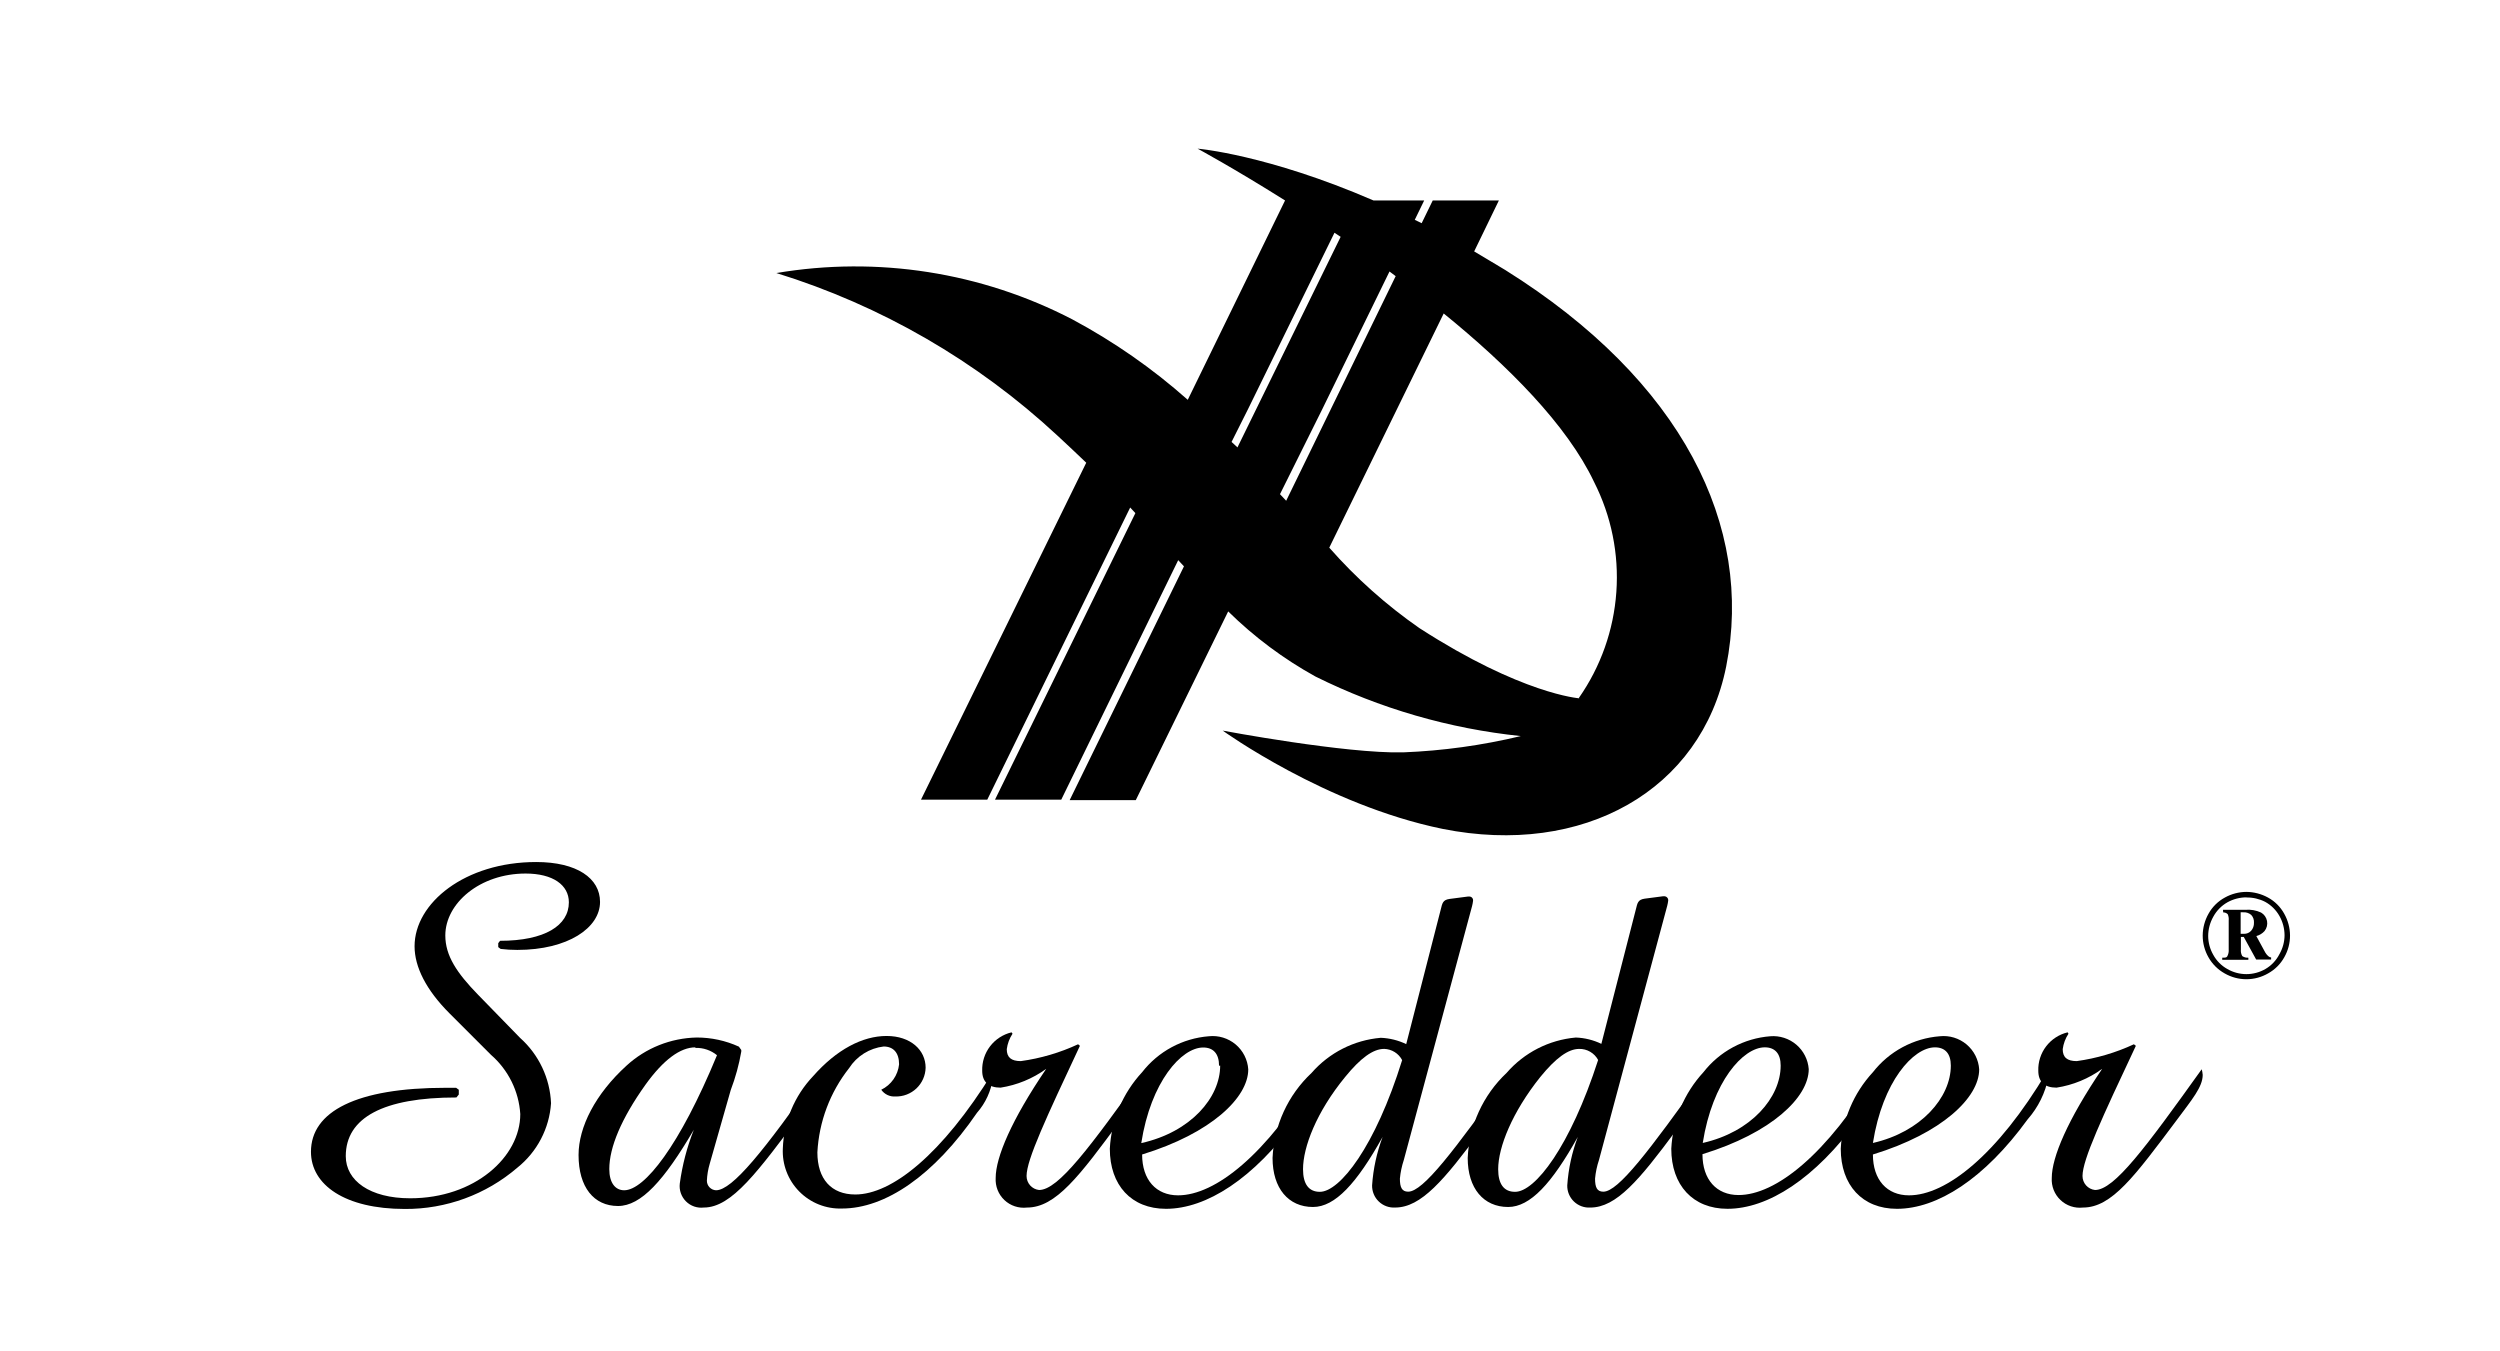
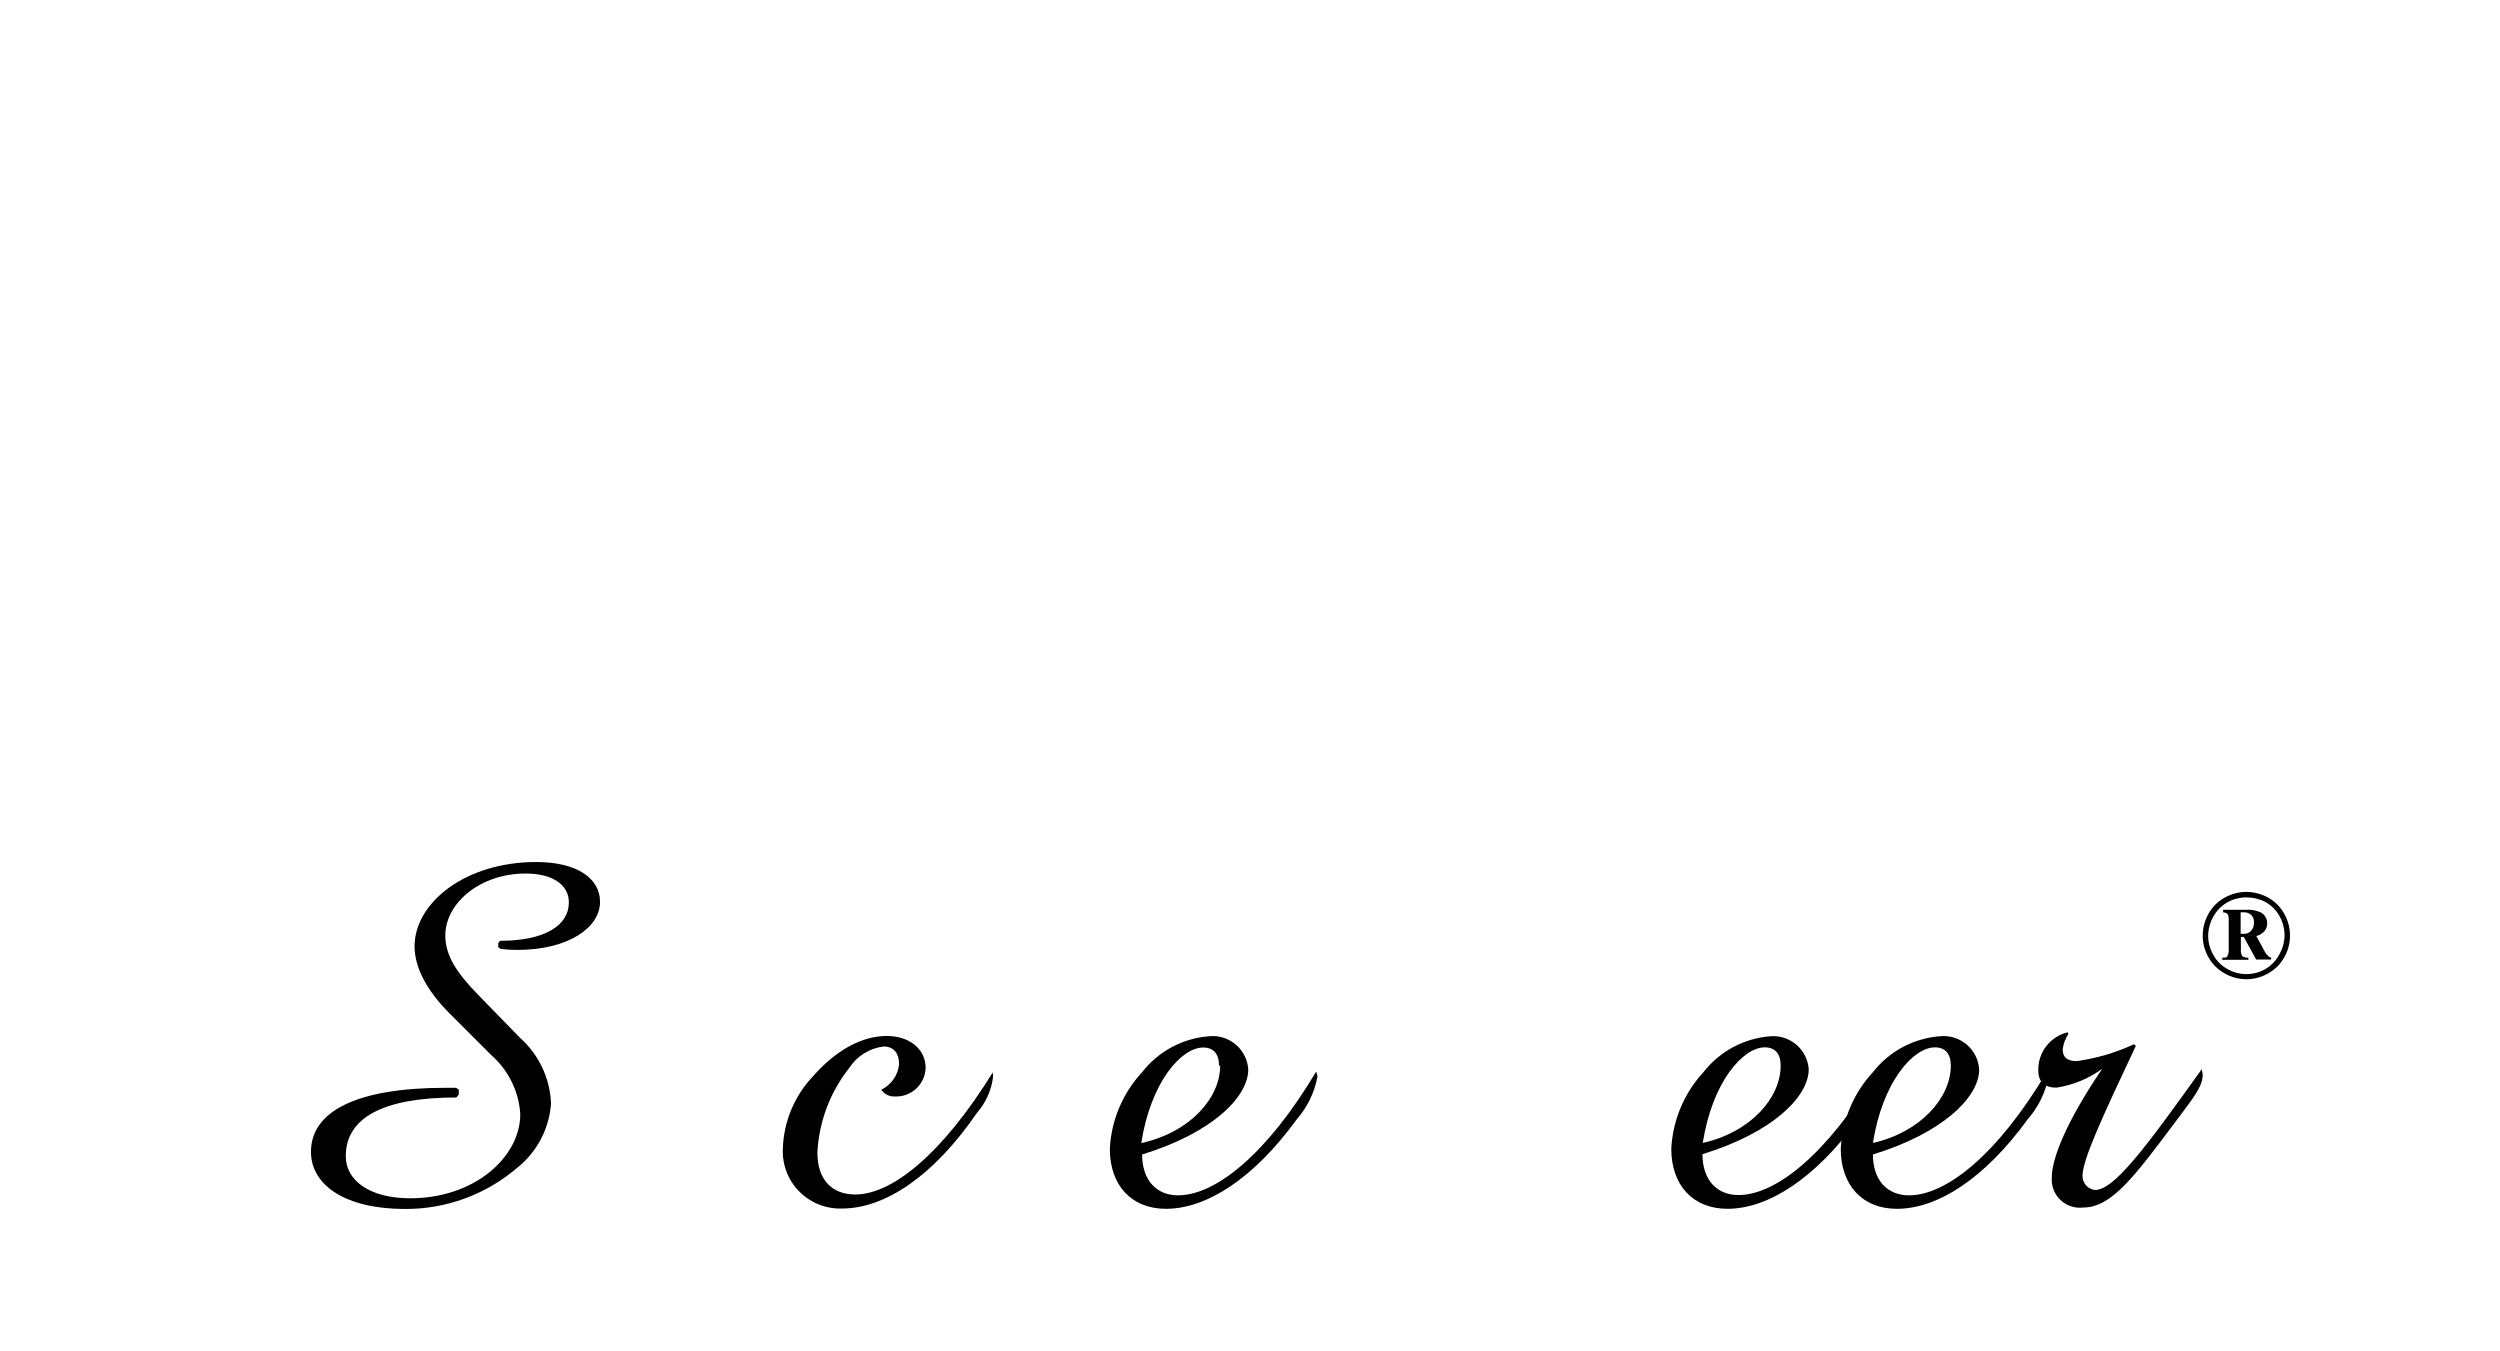
<svg xmlns="http://www.w3.org/2000/svg" width="185" height="100" viewBox="0 0 185 100" fill="none">
  <rect x="0" y="0" width="185" height="100" fill="#808080" stroke="none" />
  <g clip-path="url(#clip0_6436_83)">
    <rect width="185" height="100" fill="white" />
    <g clip-path="url(#clip1_6436_83)">
-       <path d="M111.384 19.977C110.605 19.499 109.836 19.062 109.088 18.605L110.917 14.834H106.023L105.203 16.517L104.693 16.267L105.39 14.834H101.639C93.764 11.426 88.621 11 88.621 11C88.621 11 91.312 12.454 95.094 14.834L87.894 29.587C85.29 27.275 82.423 25.277 79.353 23.634C72.619 20.142 64.931 18.939 57.452 20.205C65.191 22.6 72.293 26.705 78.231 32.216C78.979 32.908 79.696 33.584 80.382 34.242L68.153 59.177H73.057L83.634 37.556C83.758 37.691 83.883 37.836 84.018 37.971L73.629 59.177H78.532L87.187 41.452L87.613 41.909L79.156 59.208H84.049L90.886 45.244C92.81 47.138 94.985 48.76 97.348 50.065C102.107 52.429 107.252 53.921 112.538 54.47C109.682 55.156 106.766 55.56 103.831 55.675C99.561 55.779 90.481 54.065 90.481 54.065C90.481 54.065 98.086 59.561 106.751 61.338C117.14 63.416 125.899 58.501 127.738 49.317C129.795 38.948 124.496 28.174 111.384 19.977ZM92.34 30.304L98.751 17.223L99.208 17.525L91.571 33.109C91.509 33.036 91.208 32.777 91.135 32.704L92.34 30.304ZM97.836 30.304L102.823 20.091L103.28 20.434L95.177 37.057L94.719 36.569L97.836 30.304ZM116.87 51.675C116.87 51.675 112.631 51.384 105.036 46.48C102.581 44.773 100.341 42.774 98.366 40.527L106.834 23.197C111.592 27.062 115.956 31.436 117.961 35.665C119.238 38.181 119.808 40.996 119.61 43.81C119.412 46.624 118.455 49.332 116.839 51.644L116.87 51.675Z" fill="black" />
      <path d="M33.951 80.642V80.995L33.774 81.213C28.361 81.213 25.587 82.71 25.587 85.556C25.587 87.364 27.364 88.673 30.356 88.673C35.125 88.673 38.501 85.619 38.501 82.439C38.447 81.601 38.228 80.782 37.855 80.03C37.482 79.277 36.964 78.606 36.33 78.055L33.275 75C31.53 73.255 30.678 71.551 30.678 70.024C30.678 66.824 34.408 63.79 39.675 63.79C42.699 63.79 44.403 64.995 44.403 66.741C44.403 68.663 42.023 70.294 38.283 70.294C37.87 70.295 37.457 70.27 37.047 70.221L36.87 70.086V69.795L37.005 69.619C40.32 69.619 42.096 68.486 42.096 66.772C42.096 65.494 40.922 64.642 38.896 64.642C35.509 64.642 32.953 66.845 32.953 69.224C32.953 70.72 33.805 71.998 35.374 73.608L38.491 76.808C39.176 77.42 39.73 78.162 40.123 78.992C40.516 79.822 40.738 80.722 40.777 81.639C40.715 82.564 40.461 83.465 40.031 84.286C39.602 85.107 39.007 85.83 38.283 86.408C35.965 88.399 33.006 89.484 29.951 89.463C25.535 89.463 23.011 87.686 23.011 85.234C23.011 82.242 26.387 80.497 32.974 80.497H33.753L33.951 80.642Z" fill="black" />
-       <path d="M45.733 89.244C43.946 89.244 42.813 87.852 42.813 85.472C42.813 83.394 44.06 80.953 46.366 78.854C47.787 77.552 49.634 76.814 51.561 76.776C52.636 76.775 53.7 77.005 54.678 77.452L54.855 77.701V77.815C54.687 78.787 54.426 79.74 54.075 80.662L52.517 86.127C52.397 86.533 52.327 86.951 52.309 87.374C52.309 87.556 52.379 87.731 52.505 87.863C52.631 87.994 52.803 88.072 52.984 88.08C54.19 88.08 56.538 85.161 60.527 79.478C60.596 79.635 60.632 79.805 60.631 79.976C60.631 80.61 60.101 81.285 59.353 82.325C56.081 86.698 54.158 89.358 52.081 89.358C51.84 89.386 51.597 89.36 51.368 89.281C51.14 89.202 50.932 89.072 50.761 88.901C50.59 88.73 50.461 88.522 50.381 88.294C50.302 88.065 50.276 87.822 50.304 87.582C50.489 86.218 50.838 84.882 51.343 83.602C49.14 87.363 47.436 89.244 45.733 89.244ZM51.457 77.504C50.356 77.504 49.109 78.397 47.758 80.278C45.982 82.771 45.088 84.901 45.088 86.511C45.088 87.55 45.545 88.08 46.19 88.08C47.686 88.08 50.283 84.808 53.057 78.085C52.607 77.718 52.038 77.525 51.457 77.545V77.504Z" fill="black" />
      <path d="M73.473 79.789C73.339 80.737 72.931 81.626 72.299 82.345C69.099 87.01 65.504 89.431 62.304 89.431C61.718 89.45 61.134 89.348 60.59 89.13C60.046 88.913 59.553 88.585 59.142 88.167C58.73 87.749 58.41 87.25 58.202 86.703C57.993 86.155 57.901 85.57 57.93 84.984C57.997 82.991 58.792 81.091 60.163 79.644C61.909 77.659 63.831 76.662 65.608 76.662C67.384 76.662 68.496 77.701 68.496 79.01C68.489 79.298 68.426 79.581 68.309 79.844C68.193 80.106 68.025 80.344 67.817 80.542C67.608 80.74 67.363 80.894 67.094 80.997C66.826 81.1 66.539 81.148 66.252 81.14C66.05 81.153 65.849 81.114 65.667 81.027C65.485 80.939 65.329 80.807 65.213 80.641C65.574 80.466 65.885 80.201 66.116 79.872C66.347 79.543 66.49 79.16 66.532 78.761C66.532 77.898 66.106 77.441 65.389 77.441C64.872 77.502 64.374 77.677 63.932 77.954C63.49 78.231 63.115 78.602 62.834 79.041C61.425 80.826 60.605 83.004 60.486 85.275C60.486 87.26 61.525 88.392 63.291 88.392C65.992 88.392 69.701 85.441 73.462 79.363C73.486 79.504 73.49 79.648 73.473 79.789Z" fill="black" />
-       <path d="M84.849 79.541C84.849 80.434 84.07 81.359 82.927 82.886C79.873 87.042 78.127 89.359 75.997 89.359C75.695 89.394 75.389 89.363 75.1 89.267C74.811 89.172 74.547 89.014 74.326 88.805C74.105 88.595 73.933 88.34 73.821 88.057C73.71 87.774 73.662 87.47 73.68 87.167C73.68 85.639 74.855 82.865 77.421 79.094C76.421 79.818 75.264 80.295 74.044 80.486C73.151 80.486 72.683 80.05 72.683 79.239C72.663 78.588 72.867 77.948 73.263 77.43C73.658 76.912 74.22 76.545 74.855 76.393L74.927 76.496C74.7 76.84 74.554 77.231 74.501 77.639C74.501 78.242 74.823 78.522 75.54 78.522C77.007 78.321 78.436 77.901 79.779 77.276L79.914 77.39C77.431 82.689 75.966 85.816 75.966 87.021C75.965 87.278 76.058 87.526 76.229 87.718C76.4 87.91 76.635 88.032 76.891 88.06C78.314 88.06 80.631 84.943 84.787 79.125C84.826 79.26 84.847 79.4 84.849 79.541Z" fill="black" />
      <path d="M97.483 79.717C97.26 80.874 96.733 81.95 95.956 82.834C92.756 87.239 89.265 89.452 86.283 89.452C83.717 89.452 82.127 87.707 82.127 85.006C82.235 82.896 83.081 80.892 84.517 79.343C85.109 78.581 85.854 77.951 86.704 77.493C87.554 77.035 88.49 76.759 89.452 76.683C89.806 76.645 90.164 76.678 90.505 76.782C90.846 76.886 91.162 77.057 91.435 77.286C91.708 77.515 91.931 77.797 92.092 78.115C92.253 78.433 92.348 78.78 92.371 79.135C92.371 81.213 89.639 83.863 84.517 85.432C84.517 87.312 85.556 88.455 87.177 88.455C89.919 88.455 93.722 85.463 97.389 79.312C97.459 79.435 97.491 79.576 97.483 79.717ZM90.21 78.865C90.21 77.972 89.784 77.515 89.036 77.515C87.436 77.515 85.161 80.039 84.454 84.59C88.132 83.769 90.293 81.213 90.293 78.855L90.21 78.865Z" fill="black" />
-       <path d="M97.161 89.317C95.343 89.317 94.169 87.935 94.169 85.691C94.271 83.295 95.308 81.035 97.057 79.395C98.363 77.897 100.2 76.966 102.179 76.797C102.832 76.823 103.472 76.982 104.06 77.265L106.616 67.301C106.73 66.844 106.761 66.595 107.26 66.522L108.611 66.346H108.683C108.727 66.338 108.772 66.342 108.814 66.355C108.857 66.369 108.895 66.392 108.927 66.424C108.958 66.455 108.982 66.494 108.995 66.536C109.009 66.579 109.012 66.624 109.005 66.668C108.99 66.797 108.965 66.926 108.933 67.052L103.883 85.836C103.734 86.284 103.636 86.748 103.592 87.218C103.592 87.862 103.738 88.184 104.205 88.184C105.307 88.184 107.582 85.192 111.634 79.509C111.707 79.65 111.743 79.808 111.738 79.966C111.738 80.818 110.886 81.888 109.577 83.665C106.865 87.332 105.161 89.358 103.239 89.358C103.017 89.371 102.795 89.338 102.587 89.261C102.378 89.184 102.188 89.065 102.028 88.91C101.868 88.756 101.741 88.571 101.657 88.365C101.572 88.16 101.531 87.939 101.535 87.717C101.618 86.49 101.881 85.283 102.314 84.132C100.392 87.582 98.792 89.317 97.161 89.317ZM102.429 77.618C101.608 77.618 100.683 78.293 99.54 79.696C97.41 82.293 96.424 84.891 96.424 86.522C96.424 87.623 96.85 88.195 97.67 88.195C99.135 88.195 101.764 84.88 103.759 78.449C103.631 78.205 103.44 77.999 103.207 77.853C102.973 77.707 102.704 77.626 102.429 77.618Z" fill="black" />
-       <path d="M111.603 89.317C109.784 89.317 108.61 87.936 108.61 85.691C108.713 83.298 109.745 81.039 111.488 79.395C112.792 77.892 114.628 76.953 116.61 76.777C117.266 76.801 117.91 76.96 118.501 77.245L121.057 67.281C121.171 66.824 121.203 66.575 121.701 66.502L123.052 66.325H123.125C123.168 66.32 123.212 66.325 123.254 66.34C123.295 66.354 123.332 66.377 123.363 66.409C123.394 66.439 123.418 66.477 123.432 66.518C123.447 66.56 123.452 66.604 123.447 66.647C123.431 66.777 123.407 66.905 123.374 67.032L118.325 85.837C118.175 86.285 118.077 86.748 118.034 87.219C118.034 87.863 118.179 88.185 118.647 88.185C119.748 88.185 122.023 85.193 126.075 79.51C126.149 79.65 126.184 79.808 126.179 79.967C126.179 80.819 125.327 81.889 124.018 83.665C121.306 87.333 119.603 89.359 117.68 89.359C117.459 89.372 117.236 89.339 117.028 89.262C116.82 89.185 116.629 89.065 116.469 88.911C116.309 88.757 116.183 88.571 116.098 88.366C116.013 88.16 115.972 87.94 115.977 87.717C116.06 86.491 116.322 85.283 116.756 84.133C114.834 87.582 113.234 89.317 111.603 89.317ZM116.86 77.619C116.049 77.619 115.125 78.294 113.982 79.697C111.904 82.294 110.865 84.891 110.865 86.522C110.865 87.624 111.291 88.195 112.112 88.195C113.587 88.206 116.184 84.871 118.262 78.439C118.127 78.187 117.924 77.977 117.676 77.832C117.429 77.687 117.146 77.613 116.86 77.619Z" fill="black" />
      <path d="M139.042 79.716C138.814 80.871 138.287 81.946 137.514 82.833C134.304 87.239 130.823 89.451 127.831 89.451C125.275 89.451 123.675 87.706 123.675 85.005C123.783 82.897 124.625 80.894 126.055 79.342C126.649 78.58 127.396 77.95 128.247 77.492C129.099 77.034 130.036 76.758 131 76.683C131.347 76.654 131.696 76.695 132.027 76.802C132.358 76.909 132.664 77.08 132.929 77.306C133.194 77.532 133.411 77.808 133.568 78.118C133.726 78.428 133.82 78.767 133.847 79.114C133.847 81.192 131.104 83.841 125.982 85.41C125.982 87.29 127.021 88.433 128.652 88.433C131.395 88.433 135.197 85.441 138.865 79.29C138.963 79.413 139.024 79.561 139.042 79.716ZM131.769 78.854C131.769 77.961 131.343 77.503 130.595 77.503C128.995 77.503 126.719 80.028 126.003 84.579C129.597 83.768 131.769 81.213 131.769 78.854Z" fill="black" />
      <path d="M151.582 79.717C151.354 80.874 150.823 81.949 150.044 82.834C146.844 87.239 143.364 89.452 140.371 89.452C137.816 89.452 136.216 87.707 136.216 85.006C136.319 82.897 137.161 80.893 138.595 79.343C139.189 78.581 139.936 77.951 140.787 77.493C141.639 77.035 142.576 76.759 143.54 76.683C143.894 76.645 144.253 76.678 144.594 76.782C144.934 76.886 145.251 77.057 145.524 77.286C145.796 77.515 146.02 77.797 146.181 78.115C146.342 78.433 146.437 78.78 146.46 79.135C146.46 81.213 143.717 83.863 138.595 85.432C138.595 87.312 139.634 88.455 141.265 88.455C144.008 88.455 147.81 85.463 151.468 79.312C151.544 79.433 151.584 79.574 151.582 79.717ZM144.361 78.855C144.361 77.962 143.935 77.504 143.187 77.504C141.587 77.504 139.312 80.029 138.595 84.58C142.158 83.769 144.361 81.213 144.361 78.855Z" fill="black" />
      <path d="M163 79.541C163 80.434 162.21 81.359 161.078 82.886C157.961 87.042 156.278 89.359 154.138 89.359C153.836 89.393 153.531 89.36 153.244 89.264C152.956 89.167 152.693 89.009 152.474 88.8C152.254 88.591 152.082 88.337 151.971 88.055C151.86 87.772 151.812 87.469 151.831 87.167C151.831 85.639 153.005 82.865 155.561 79.094C154.562 79.82 153.405 80.297 152.184 80.486C151.291 80.486 150.834 80.05 150.834 79.239C150.813 78.588 151.018 77.948 151.413 77.43C151.809 76.912 152.371 76.545 153.005 76.393L153.067 76.496C152.84 76.84 152.694 77.231 152.641 77.639C152.641 78.242 152.964 78.522 153.68 78.522C155.144 78.319 156.569 77.899 157.909 77.276L158.054 77.39C155.561 82.689 154.106 85.816 154.106 87.021C154.105 87.278 154.198 87.526 154.369 87.718C154.54 87.91 154.776 88.032 155.031 88.06C156.454 88.06 158.761 84.943 162.927 79.125C162.965 79.261 162.99 79.4 163 79.541Z" fill="black" />
    </g>
    <path d="M166.231 66C166.788 66.004 167.335 66.147 167.824 66.414C168.332 66.689 168.75 67.105 169.03 67.611C169.31 68.105 169.459 68.663 169.462 69.231C169.463 69.793 169.317 70.345 169.039 70.833C168.761 71.337 168.346 71.751 167.842 72.03C167.353 72.313 166.797 72.463 166.231 72.463C165.665 72.463 165.11 72.313 164.62 72.03C164.118 71.749 163.704 71.335 163.423 70.833C163.145 70.345 163 69.793 163 69.231C163.003 68.663 163.152 68.105 163.433 67.611C163.715 67.104 164.137 66.689 164.648 66.414C165.132 66.146 165.677 66.003 166.231 66ZM166.231 66.405C165.745 66.407 165.267 66.531 164.841 66.764C164.393 67.015 164.026 67.389 163.782 67.841C163.538 68.274 163.408 68.762 163.405 69.259C163.407 69.75 163.537 70.232 163.782 70.658C164.023 71.099 164.384 71.463 164.823 71.707C165.251 71.955 165.737 72.085 166.231 72.085C166.726 72.085 167.211 71.955 167.64 71.707C168.087 71.448 168.448 71.064 168.68 70.603C168.925 70.177 169.055 69.695 169.057 69.204C169.054 68.707 168.924 68.219 168.68 67.786C168.433 67.344 168.066 66.98 167.621 66.736C167.191 66.516 166.714 66.405 166.231 66.414V66.405ZM164.5 67.326H166.157C166.555 67.291 166.955 67.361 167.317 67.528C167.432 67.594 167.531 67.685 167.608 67.793C167.684 67.901 167.736 68.025 167.761 68.155C167.785 68.285 167.781 68.419 167.749 68.548C167.717 68.676 167.658 68.796 167.575 68.9C167.413 69.079 167.202 69.207 166.968 69.268L167.584 70.4C167.653 70.541 167.75 70.667 167.87 70.768C167.923 70.817 167.991 70.847 168.063 70.851V71.008H166.958L166.038 69.332H165.826V70.253C165.807 70.425 165.842 70.599 165.927 70.75C166.06 70.84 166.219 70.883 166.378 70.87V71.026H164.445V70.87C164.639 70.87 164.758 70.87 164.813 70.778C164.902 70.618 164.94 70.435 164.924 70.253V68.117C164.941 67.957 164.916 67.795 164.85 67.648C164.806 67.605 164.754 67.572 164.698 67.55C164.641 67.528 164.58 67.517 164.519 67.519L164.5 67.326ZM165.808 69.102H166.075C166.17 69.102 166.264 69.083 166.351 69.045C166.438 69.007 166.516 68.951 166.581 68.881C166.726 68.717 166.802 68.502 166.793 68.283C166.801 68.177 166.787 68.072 166.752 67.972C166.717 67.872 166.662 67.78 166.59 67.703C166.507 67.632 166.41 67.579 166.306 67.546C166.201 67.512 166.092 67.5 165.983 67.51H165.808V69.102Z" fill="black" />
  </g>
  <defs>
    <clipPath id="clip0_6436_83">
      <rect width="185" height="100" fill="white" />
    </clipPath>
    <clipPath id="clip1_6436_83">
      <rect width="140" height="78.462" fill="white" transform="translate(23 11)" />
    </clipPath>
  </defs>
</svg>